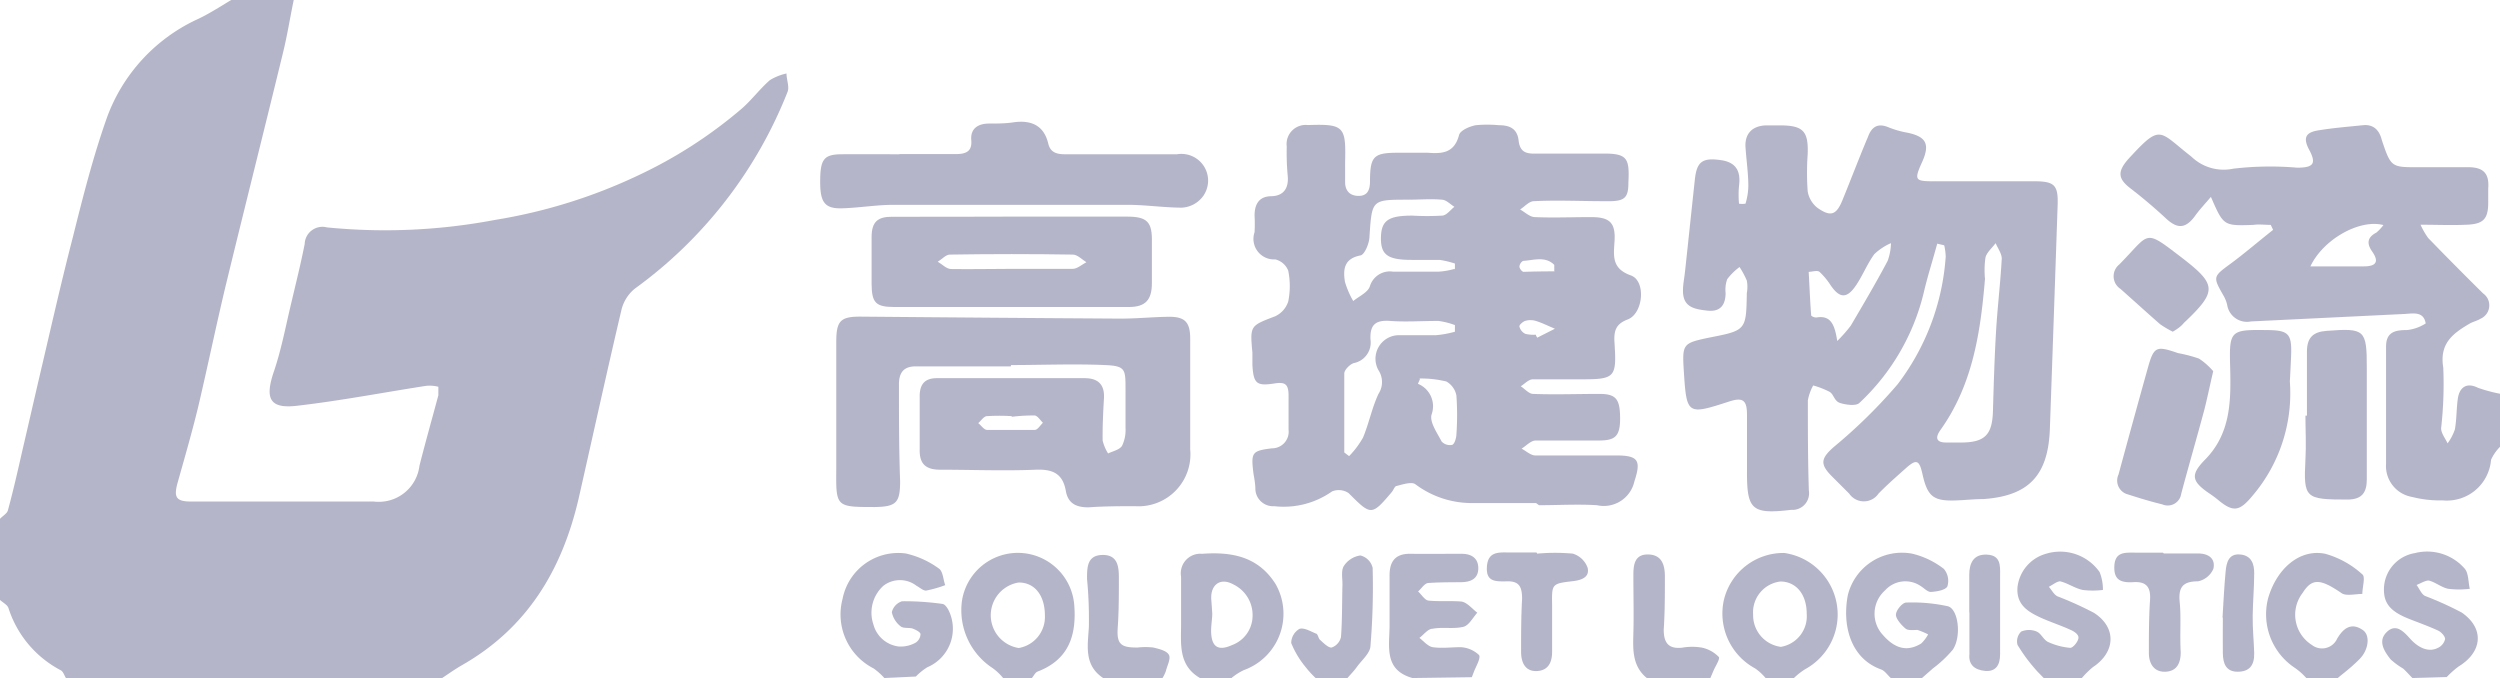
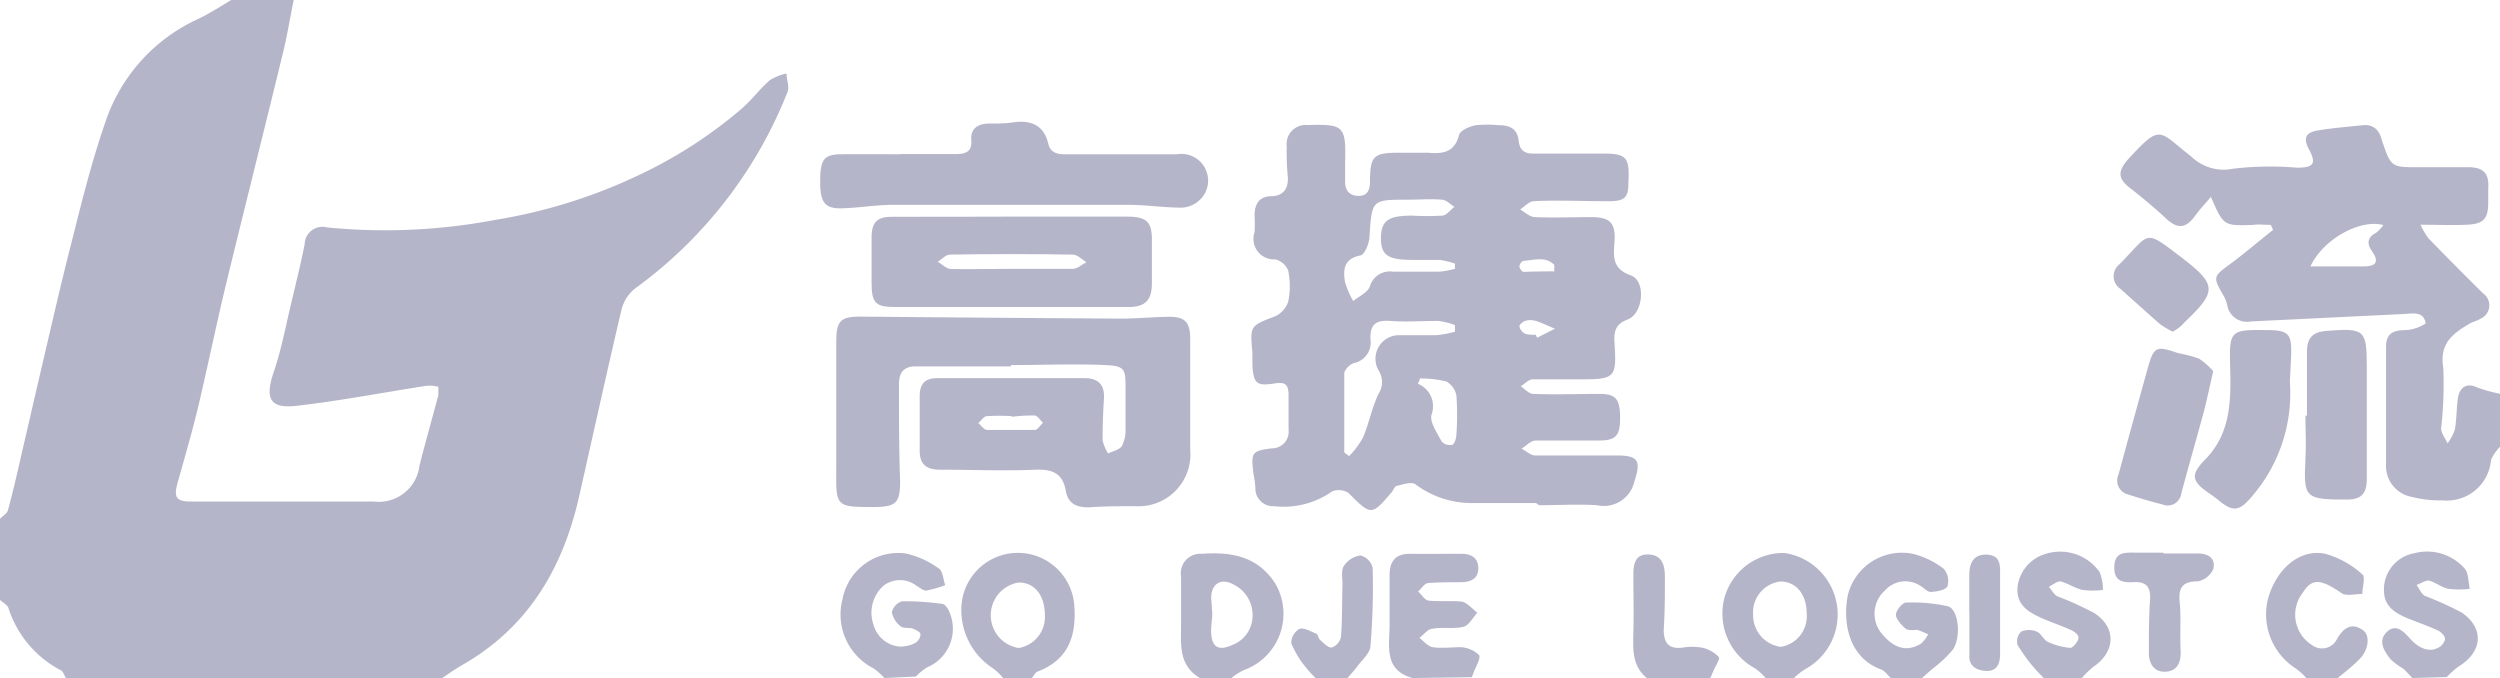
<svg xmlns="http://www.w3.org/2000/svg" viewBox="0 0 150.73 40.88">
  <defs>
    <style>.cls-1{fill:#b5b5c9;}</style>
  </defs>
  <title>Gaojie</title>
  <g id="图层_2" data-name="图层 2">
    <g id="图层_1-2" data-name="图层 1">
      <path class="cls-1" d="M17.71,0c-.21,1-.38,2.08-.63,3.11-1.14,4.69-2.32,9.37-3.46,14.06-.59,2.46-1.1,4.94-1.68,7.4-.37,1.52-.8,3-1.23,4.53-.25.9-.09,1.14.84,1.14h11a2.47,2.47,0,0,0,2.74-2.16c.36-1.42.76-2.83,1.14-4.25,0-.16,0-.49,0-.51a2.06,2.06,0,0,0-.78-.05c-2.57.4-5.12.89-7.7,1.19-1.7.21-2-.42-1.43-2.08.46-1.36.72-2.79,1.06-4.19.27-1.15.56-2.31.79-3.48a1.07,1.07,0,0,1,1.34-1,35.47,35.47,0,0,0,10.13-.45,32.09,32.09,0,0,0,8.67-2.7,27.66,27.66,0,0,0,6.2-4c.61-.53,1.1-1.2,1.71-1.73a3.26,3.26,0,0,1,1-.4c0,.38.19.81.06,1.12A26.76,26.76,0,0,1,38.28,17.4a2.37,2.37,0,0,0-.82,1.32c-.89,3.78-1.72,7.58-2.58,11.37-1,4.28-3.09,7.76-7,10-.44.25-.86.55-1.28.83H4c-.12-.17-.18-.43-.34-.51A6.45,6.45,0,0,1,.51,36.66c-.07-.2-.34-.33-.51-.49V31.28c.17-.18.43-.32.48-.52.32-1.18.59-2.37.86-3.56.37-1.58.73-3.17,1.1-4.75.64-2.72,1.25-5.44,1.95-8.14C5,11.87,5.62,9.41,6.48,7a10.5,10.5,0,0,1,5.34-5.8C12.55.87,13.24.42,13.94,0Z" />
      <path class="cls-1" d="M150.73,26.94a2.74,2.74,0,0,0-.54.78,2.67,2.67,0,0,1-2.91,2.45,6.86,6.86,0,0,1-1.86-.21,1.89,1.89,0,0,1-1.56-2c0-2.35,0-4.71,0-7.06,0-.88.54-1,1.25-1a2.56,2.56,0,0,0,1.14-.4c-.12-.74-.75-.6-1.27-.57l-9.26.45a1.21,1.21,0,0,1-1.44-1,1.93,1.93,0,0,0-.2-.52c-.68-1.19-.67-1.17.46-2,.86-.64,1.67-1.34,2.51-2l-.14-.3c-.36,0-.71-.05-1.06,0-1.79.06-1.79.06-2.55-1.69-.36.43-.68.76-.95,1.14-.57.78-1.06.81-1.76.16s-1.41-1.25-2.15-1.82-.79-1-.12-1.76c2-2.18,1.81-1.69,3.8-.15a2.8,2.8,0,0,0,2.53.73,19,19,0,0,1,3.85-.06c1,0,1.17-.25.72-1.09s-.06-1.07.62-1.17c.87-.14,1.74-.21,2.62-.3.65-.07,1,.31,1.14.88.56,1.67.57,1.66,2.28,1.65,1,0,1.95,0,2.92,0s1.29.41,1.22,1.3c0,.28,0,.56,0,.84,0,1-.31,1.29-1.3,1.33s-1.72,0-2.78,0a4.64,4.64,0,0,0,.46.8Q148,16,149.71,17.69a.88.88,0,0,1-.16,1.53c-.21.13-.47.18-.68.31-1,.59-1.8,1.19-1.56,2.64a23.63,23.63,0,0,1-.13,3.65c0,.3.25.61.39.91a3.08,3.08,0,0,0,.44-.84c.11-.61.09-1.25.18-1.87s.49-1,1.21-.64a9.27,9.27,0,0,0,1.33.36ZM139.3,16.06h3.22c.72,0,.95-.26.5-.9-.34-.49-.29-.85.26-1.14a2.66,2.66,0,0,0,.42-.45C142.26,13.19,140.06,14.44,139.3,16.06Z" />
      <path class="cls-1" d="M53.32,40.88a3.92,3.92,0,0,0-.65-.58,3.65,3.65,0,0,1-1.87-4.19,3.42,3.42,0,0,1,3.81-2.74,5.41,5.41,0,0,1,2,.91c.25.17.26.69.38,1a7.21,7.21,0,0,1-1.16.33c-.18,0-.38-.19-.57-.29a1.63,1.63,0,0,0-2,0,2.19,2.19,0,0,0-.6,2.33,1.8,1.8,0,0,0,1.54,1.33,1.84,1.84,0,0,0,1-.23.64.64,0,0,0,.3-.51c0-.13-.29-.27-.47-.34s-.56,0-.72-.13a1.44,1.44,0,0,1-.54-.86.92.92,0,0,1,.62-.66,16.49,16.49,0,0,1,2.42.16c.14,0,.3.22.38.38a2.52,2.52,0,0,1-1.28,3.44,3.61,3.61,0,0,0-.69.56Z" />
      <path class="cls-1" d="M114,40.88c-.2-.18-.36-.44-.59-.52-1.84-.66-2.35-2.66-2-4.48a3.36,3.36,0,0,1,3.87-2.5,5,5,0,0,1,1.92.92,1.12,1.12,0,0,1,.21,1.06c-.13.23-.67.31-1,.33-.2,0-.41-.24-.63-.37a1.64,1.64,0,0,0-2.12.27,1.88,1.88,0,0,0-.13,2.7c.75.86,1.5,1,2.3.51a2.16,2.16,0,0,0,.42-.55,4.55,4.55,0,0,0-.64-.27c-.24,0-.56.05-.72-.08s-.58-.55-.58-.83.39-.73.61-.74a10,10,0,0,1,2.51.22c.64.15.85,1.81.31,2.62a7.19,7.19,0,0,1-1.2,1.13l-.66.58Z" />
      <path class="cls-1" d="M72.35,40.88c-1.32-.77-1.14-2.06-1.14-3.29,0-.94,0-1.88,0-2.82a1.18,1.18,0,0,1,1.27-1.38c1.78-.13,3.37.16,4.42,1.81A3.61,3.61,0,0,1,75,40.4a3.39,3.39,0,0,0-.75.48ZM73.09,37c0,.27-.06.62-.07,1,0,1,.41,1.28,1.27.89a1.89,1.89,0,0,0,1.23-1.73,2.05,2.05,0,0,0-1.13-1.91c-.81-.46-1.41,0-1.36.88C73.05,36.39,73.07,36.67,73.09,37Z" />
      <path class="cls-1" d="M85.16,40.88c-1.7-.48-1.4-1.84-1.38-3.1,0-1,0-2.07,0-3.1,0-.83.35-1.3,1.24-1.29s2.07,0,3.11,0c.57,0,1,.25,1,.87s-.44.83-1,.84-1.32,0-2,.05c-.23,0-.42.33-.63.51.21.19.4.52.62.55.65.07,1.33,0,2,.06.35.06.64.44.95.67-.27.3-.5.76-.83.85-.6.15-1.25,0-1.87.12-.28,0-.53.36-.79.55.26.2.51.51.8.56.55.08,1.13,0,1.69,0a1.74,1.74,0,0,1,1.1.47c.13.17-.18.69-.3,1l-.13.34Z" />
      <path class="cls-1" d="M106.45,40.88a3.12,3.12,0,0,0-.63-.58,3.76,3.76,0,0,1-1.88-4.14,3.69,3.69,0,0,1,3.64-2.82,3.75,3.75,0,0,1,1.27,7,4,4,0,0,0-.7.55ZM108.93,37c0-1.16-.63-1.93-1.58-1.94a1.87,1.87,0,0,0-1.65,2A1.92,1.92,0,0,0,107.37,39,1.87,1.87,0,0,0,108.93,37Z" />
      <path class="cls-1" d="M60.48,40.88a3.43,3.43,0,0,0-.62-.59A4.17,4.17,0,0,1,58,36.22a3.41,3.41,0,0,1,6.77.27c.14,1.82-.33,3.28-2.21,4-.15.06-.24.27-.36.41ZM63,37.12c0-1.22-.61-2-1.58-2a2,2,0,0,0,0,3.95A1.9,1.9,0,0,0,63,37.12Z" />
      <path class="cls-1" d="M145.45,40.88c-.19-.19-.36-.39-.56-.57a4.67,4.67,0,0,1-.75-.55c-.4-.5-.8-1.13-.22-1.67s1.06.06,1.43.46,1,.84,1.64.51a.78.78,0,0,0,.43-.53c0-.17-.23-.42-.42-.51-.54-.25-1.1-.45-1.66-.67-1.26-.48-1.67-1-1.6-2a2.22,2.22,0,0,1,1.85-2,3,3,0,0,1,3,.92c.25.27.22.81.32,1.23a5.17,5.17,0,0,1-1.3,0c-.41-.08-.77-.4-1.18-.5-.21,0-.48.17-.73.27.17.22.29.55.51.66a20,20,0,0,1,2.21,1c1.38.95,1.26,2.37-.18,3.25a5.41,5.41,0,0,0-.72.64Z" />
      <path class="cls-1" d="M123.22,40.88c-.19-.2-.4-.4-.58-.62a9.78,9.78,0,0,1-1-1.38.82.82,0,0,1,.22-.8,1.19,1.19,0,0,1,.94,0c.26.11.41.49.67.62a4,4,0,0,0,1.35.36c.16,0,.44-.33.49-.56s-.23-.41-.42-.5c-.6-.28-1.23-.48-1.83-.75-.79-.36-1.51-.79-1.42-1.86a2.37,2.37,0,0,1,1.71-2,2.91,2.91,0,0,1,3.24,1.1,2.85,2.85,0,0,1,.2,1.08,5,5,0,0,1-1.22,0c-.47-.1-.9-.41-1.36-.52-.19,0-.45.21-.68.33.17.19.3.46.51.57a20.82,20.82,0,0,1,2.21,1c1.37.88,1.31,2.36-.06,3.27a5.21,5.21,0,0,0-.67.66Z" />
      <path class="cls-1" d="M139.05,40.88a3.71,3.71,0,0,0-.7-.62,3.87,3.87,0,0,1-1.6-4.19c.51-1.77,1.89-3,3.45-2.68a5.56,5.56,0,0,1,2.23,1.24c.2.15,0,.77,0,1.18-.43,0-1,.15-1.27-.06-1.25-.85-1.76-.91-2.33,0a2.15,2.15,0,0,0,.55,3.13,1,1,0,0,0,1.53-.37c.37-.63.85-1,1.54-.53.47.31.37,1.2-.19,1.76s-.9.79-1.36,1.18Z" />
-       <path class="cls-1" d="M66.51,40.88c-1.16-.78-.93-1.92-.86-3.07a25.56,25.56,0,0,0-.11-2.9c0-.7,0-1.43.92-1.45s1,.68,1,1.39c0,1,0,2-.07,3s.2,1.2,1.21,1.19a4.13,4.13,0,0,1,.93,0c.34.08.8.19.94.43s-.1.66-.18,1a2.22,2.22,0,0,1-.2.41Z" />
      <path class="cls-1" d="M99.29,40.88c-.88-.72-.84-1.71-.81-2.72s0-2.31,0-3.47c0-.62.06-1.28.9-1.26s1,.67,1,1.34c0,1.06,0,2.12-.07,3.19,0,.78.27,1.18,1.11,1.09a3.51,3.51,0,0,1,1.21,0,2,2,0,0,1,1,.56c.09.12-.21.56-.33.85s-.12.28-.18.42Z" />
      <path class="cls-1" d="M79.32,40.88a6.4,6.4,0,0,1-.65-.72,5.47,5.47,0,0,1-.82-1.39,1,1,0,0,1,.49-.85c.26-.1.67.14,1,.28.12,0,.14.29.25.38s.49.5.7.46a.87.87,0,0,0,.56-.63c.08-1,.06-2.12.09-3.18,0-.37-.09-.82.08-1.1a1.43,1.43,0,0,1,1-.64,1,1,0,0,1,.74.75,43,43,0,0,1-.13,4.68c0,.45-.52.87-.82,1.29-.17.24-.38.45-.57.67Z" />
      <path class="cls-1" d="M92.61,30.33c-1.25,0-2.51,0-3.76,0a5.66,5.66,0,0,1-3.51-1.13c-.22-.17-.75,0-1.13.1-.12,0-.19.24-.29.36-1.23,1.45-1.25,1.43-2.61.07a1.06,1.06,0,0,0-1-.1,5.05,5.05,0,0,1-3.48.89,1.07,1.07,0,0,1-1.14-1c0-.34-.07-.69-.12-1-.15-1.24-.09-1.34,1.12-1.49a1,1,0,0,0,1-1.12c0-.69,0-1.38,0-2.07s-.22-.82-.85-.72c-1.09.17-1.26,0-1.33-1.1,0-.25,0-.5,0-.75-.15-1.65-.14-1.62,1.37-2.2a1.48,1.48,0,0,0,.79-.89,4.66,4.66,0,0,0,0-1.86,1.12,1.12,0,0,0-.78-.68A1.24,1.24,0,0,1,75.64,14a8.85,8.85,0,0,0,0-1c0-.71.29-1.16,1-1.17s1.07-.44,1-1.22a15.05,15.05,0,0,1-.06-1.78,1.15,1.15,0,0,1,1.27-1.29c2.16-.07,2.31.06,2.25,2.22,0,.41,0,.82,0,1.23s.2.8.77.82.72-.34.73-.84c0-1.59.22-1.77,1.8-1.76.57,0,1.13,0,1.7,0,.88.07,1.59,0,1.87-1.07.07-.27.6-.51,1-.59a7.34,7.34,0,0,1,1.41,0c.66,0,1.1.22,1.18.92s.45.81,1.05.79c1.38,0,2.76,0,4.14,0s1.5.33,1.43,1.74c0,1-.25,1.16-1.47,1.13-1.41,0-2.82-.07-4.23,0-.28,0-.56.33-.83.5.29.16.58.45.88.46,1.13.05,2.26,0,3.39,0s1.51.32,1.42,1.52c-.06.87-.14,1.6,1,2,.91.34.74,2.29-.2,2.65-.72.27-.84.69-.8,1.37.14,2.18.06,2.25-2.2,2.24-.91,0-1.82,0-2.72,0-.25,0-.49.27-.73.42.25.16.49.46.75.46,1.32.05,2.64,0,4,0,1,0,1.23.32,1.24,1.44s-.3,1.36-1.24,1.37c-1.28,0-2.57,0-3.85,0-.29,0-.57.32-.85.49.27.14.54.4.81.41,1.64,0,3.27,0,4.9,0,1.35,0,1.5.32,1.09,1.57a1.89,1.89,0,0,1-2.26,1.43c-1.16-.07-2.32,0-3.49,0ZM87.72,20l0-.4a4.49,4.49,0,0,0-1-.25c-1,0-2,.07-2.91,0s-1.22.27-1.18,1.12a1.26,1.26,0,0,1-1,1.42c-.24.07-.58.41-.58.63,0,1.59,0,3.18,0,4.76,0,0,.09.07.29.22a5.29,5.29,0,0,0,.84-1.12c.36-.86.54-1.8.93-2.63a1.3,1.3,0,0,0,0-1.43,1.42,1.42,0,0,1,1.3-2.11c.72,0,1.44,0,2.16,0A6.13,6.13,0,0,0,87.72,20Zm0-3.74v-.37a5.74,5.74,0,0,0-.91-.22c-.56,0-1.12,0-1.69,0-1.45,0-1.88-.3-1.86-1.35S83.74,13,85.16,13a15.08,15.08,0,0,0,1.78,0c.27,0,.5-.34.75-.53-.25-.15-.48-.41-.74-.43-.68-.06-1.37,0-2.06,0-2.19,0-2.17,0-2.32,2.2,0,.41-.29,1.11-.54,1.16-1,.19-1.06.85-.94,1.59a5.15,5.15,0,0,0,.5,1.16c.35-.29.87-.51,1-.88A1.26,1.26,0,0,1,84,16.38c.91,0,1.82,0,2.72,0A4.36,4.36,0,0,0,87.7,16.21Zm-2.11,6.61-.12.27A1.46,1.46,0,0,1,86.31,25c-.12.46.34,1.1.61,1.62a.68.68,0,0,0,.64.2c.15-.07.24-.41.25-.63a16.6,16.6,0,0,0,0-2.34A1.23,1.23,0,0,0,87.2,23,6.52,6.52,0,0,0,85.59,22.82Zm7-2.64.07.13,1.07-.54c-.39-.16-.76-.35-1.15-.47a1.11,1.11,0,0,0-.65,0c-.14.05-.37.25-.34.34a.66.66,0,0,0,.36.44A2.18,2.18,0,0,0,92.6,20.18Zm1.1-3.82v-.44c-.54-.54-1.23-.28-1.88-.24a.44.44,0,0,0-.22.34c0,.12.16.32.25.32C92.48,16.37,93.09,16.36,93.7,16.36Z" />
-       <path class="cls-1" d="M116.8,14.69c-.27,1-.57,1.92-.8,2.9a13.38,13.38,0,0,1-3.9,6.71c-.21.19-.79.11-1.15,0s-.38-.51-.63-.67a5.08,5.08,0,0,0-1-.39,3,3,0,0,0-.32.9c0,1.81,0,3.63.06,5.44A1,1,0,0,1,108,30.74c-2.39.28-2.68,0-2.67-2.34,0-1.13,0-2.26,0-3.39,0-.89-.25-1.07-1.08-.8-2.53.82-2.56.81-2.73-1.85-.1-1.62-.06-1.67,1.51-2,2.25-.44,2.25-.44,2.29-2.69a2.1,2.1,0,0,0,0-.75,5,5,0,0,0-.44-.82,3.66,3.66,0,0,0-.74.73,1.85,1.85,0,0,0-.1.83c0,.68-.28,1.16-1.09,1.07s-1.48-.21-1.48-1.2c0-.41.09-.81.13-1.22.2-1.84.39-3.68.59-5.52.12-1.06.47-1.3,1.6-1.13.85.13,1.18.63,1.06,1.54a5.58,5.58,0,0,0,0,1.08,1.27,1.27,0,0,0,.39,0,3.91,3.91,0,0,0,.17-1.06c0-.79-.12-1.57-.17-2.35s.38-1.28,1.23-1.31h.85c1.4,0,1.72.35,1.67,1.73a15.38,15.38,0,0,0,0,2.25,1.59,1.59,0,0,0,.6,1c.79.55,1.13.42,1.49-.46.52-1.27,1-2.54,1.54-3.82.23-.62.59-.85,1.23-.59A5.61,5.61,0,0,0,115,8c1.14.24,1.38.69.88,1.79s-.4,1.14.77,1.14c2,0,4,0,6,0,1.22,0,1.45.23,1.41,1.43q-.23,6.77-.47,13.54c-.11,2.77-1.28,4-4,4.19-.54,0-1.07.06-1.6.08-1.41.06-1.77-.21-2.08-1.58-.19-.86-.36-.93-1-.36s-1.13,1-1.65,1.53a1.07,1.07,0,0,1-1.77,0l-1.06-1.06c-.72-.73-.63-1.07.12-1.74a31.42,31.42,0,0,0,3.86-3.79,14.29,14.29,0,0,0,2.9-7.69,3.26,3.26,0,0,0-.09-.69Zm2.88,2.12c-.27,3.23-.74,6.39-2.69,9.12-.35.5-.22.76.39.75l.85,0c1.46,0,1.89-.48,1.93-1.91s.09-3.13.18-4.69.27-3,.35-4.49c0-.3-.24-.62-.37-.93-.21.29-.53.55-.61.86A5.19,5.19,0,0,0,119.68,16.81Zm-8.91,3.75a8.3,8.3,0,0,0,.82-.93c.76-1.29,1.52-2.58,2.22-3.9a3.33,3.33,0,0,0,.2-1.07,3.44,3.44,0,0,0-1,.66c-.42.57-.69,1.26-1.09,1.86-.56.84-1,.83-1.56,0a4.26,4.26,0,0,0-.66-.79c-.14-.11-.43,0-.65,0,.05.87.08,1.75.15,2.62,0,.06.22.15.33.13C110.38,19,110.62,19.57,110.77,20.56Z" />
      <path class="cls-1" d="M60.94,22.09c-1.92,0-3.83,0-5.74,0-.73,0-1,.4-1,1.08,0,1.95,0,3.89.07,5.84,0,1.29-.22,1.54-1.52,1.56-2.36,0-2.35,0-2.33-2.3,0-2.54,0-5.09,0-7.63,0-1.3.24-1.56,1.51-1.55q7.82.07,15.63.12c1,0,1.94-.1,2.91-.11s1.29.32,1.29,1.32q0,3.33,0,6.68a3.13,3.13,0,0,1-3.31,3.42c-.94,0-1.88,0-2.82.07-.74,0-1.24-.23-1.37-1-.19-1.06-.82-1.31-1.82-1.27-1.91.08-3.83,0-5.75,0-.89,0-1.26-.36-1.24-1.23,0-1.07,0-2.14,0-3.2,0-.76.34-1.1,1.08-1.09,3,0,5.91,0,8.86,0,.8,0,1.22.37,1.17,1.22s-.09,1.69-.08,2.54a2.61,2.61,0,0,0,.33.78c.29-.14.69-.22.84-.46a2.18,2.18,0,0,0,.21-1.07c0-.78,0-1.57,0-2.35,0-1.2,0-1.4-1.26-1.45-1.88-.08-3.76,0-5.64,0Zm.06,3v0a12.32,12.32,0,0,0-1.49,0c-.19,0-.35.27-.53.42.18.14.34.4.52.41,1,0,1.92,0,2.89,0,.17,0,.33-.28.49-.43-.16-.15-.31-.41-.49-.44A10.72,10.72,0,0,0,61,25.13Z" />
      <path class="cls-1" d="M60.94,13.06h7c1.24,0,1.54.32,1.51,1.57,0,.81,0,1.63,0,2.44,0,1-.37,1.44-1.39,1.44H53.93c-1.13,0-1.37-.25-1.38-1.39,0-.94,0-1.88,0-2.82s.38-1.24,1.25-1.23C56.18,13.08,58.56,13.06,60.94,13.06ZM61,16.21c1.22,0,2.45,0,3.67,0,.28,0,.56-.26.83-.4-.26-.16-.53-.45-.8-.46q-3.7-.06-7.43,0c-.24,0-.48.28-.73.43.26.15.52.43.79.44C58.56,16.24,59.78,16.21,61,16.21Z" />
      <path class="cls-1" d="M54.23,9.29c1.13,0,2.26,0,3.39,0,.61,0,1-.15.94-.84s.4-1,1.07-1c.5,0,1,0,1.51-.08,1-.13,1.79.16,2.06,1.28.13.57.55.66,1.08.65,2.23,0,4.46,0,6.69,0a1.61,1.61,0,0,1,1.58,2.51,1.7,1.7,0,0,1-1.28.71c-1.09,0-2.19-.17-3.29-.17q-7.05,0-14.12,0c-1,0-2.06.18-3.09.21s-1.32-.35-1.32-1.58c0-1.38.21-1.67,1.3-1.68s2.32,0,3.48,0Z" />
      <path class="cls-1" d="M138.06,23a9.52,9.52,0,0,1-2.26,6.9c-.78.94-1.16,1-2.08.23a6.55,6.55,0,0,0-.53-.39c-1.05-.72-1.13-1.11-.27-2,1.6-1.6,1.59-3.61,1.54-5.62-.06-2.16,0-2.25,2.13-2.22,1.44,0,1.61.21,1.54,1.68C138.11,22.06,138.09,22.46,138.06,23Z" />
      <path class="cls-1" d="M139.09,25.06c0-1.29,0-2.58,0-3.86,0-.84.37-1.19,1.17-1.25,2.34-.18,2.44-.08,2.44,2.26s0,4.45,0,6.68c0,.82-.3,1.22-1.15,1.23-2.58,0-2.67-.08-2.55-2.42.05-.88,0-1.76,0-2.64Z" />
      <path class="cls-1" d="M133.44,22.38c-.22.94-.36,1.64-.54,2.34-.45,1.68-.94,3.36-1.39,5.05a.82.82,0,0,1-1.14.64c-.7-.17-1.39-.38-2.07-.6a.86.86,0,0,1-.57-1.2q.87-3.21,1.76-6.4c.37-1.32.5-1.38,1.83-.92a8.63,8.63,0,0,1,1.26.33A4.11,4.11,0,0,1,133.44,22.38Z" />
-       <path class="cls-1" d="M92.68,33.38a11.83,11.83,0,0,1,2.15,0,1.37,1.37,0,0,1,.89.85c.14.58-.38.75-.89.81-1.28.15-1.27.16-1.25,1.45,0,.93,0,1.87,0,2.81,0,.66-.25,1.14-.94,1.16s-.93-.53-.93-1.16c0-1.06,0-2.13.06-3.19,0-.7-.15-1.08-.91-1.06s-1.27,0-1.21-.89.67-.86,1.3-.85h1.69Z" />
      <path class="cls-1" d="M130.46,33.37c.69,0,1.38,0,2.06,0s1.06.34.93.92a1.28,1.28,0,0,1-.93.76c-.94,0-1.19.38-1.1,1.27s0,2,.06,3c0,.66-.23,1.15-.92,1.18s-1-.49-1-1.13c0-1.06,0-2.13.07-3.19.05-.76-.2-1.13-1-1.08s-1.2-.16-1.15-1,.66-.78,1.24-.78h1.69Z" />
      <path class="cls-1" d="M131,20a6.37,6.37,0,0,1-.76-.45c-.8-.7-1.59-1.42-2.39-2.13a.91.91,0,0,1-.08-1.47l.06-.06c1.81-1.84,1.42-2.11,3.63-.42s2.25,2.07.21,4C131.51,19.67,131.29,19.83,131,20Z" />
      <path class="cls-1" d="M118.73,36.92V34.67c0-.71.25-1.27,1.07-1.23s.8.64.79,1.24c0,1.59,0,3.18,0,4.77,0,.65-.26,1.06-.91,1s-1-.4-.94-1V36.92Z" />
-       <path class="cls-1" d="M134,37.24c.06-.94.1-1.88.19-2.81.05-.51.18-1.06.87-1s.86.58.85,1.15c0,.85-.08,1.69-.09,2.54s.07,1.5.09,2.25-.29,1.13-1,1.13-.88-.51-.89-1.11,0-1.44,0-2.16Z" />
    </g>
  </g>
</svg>